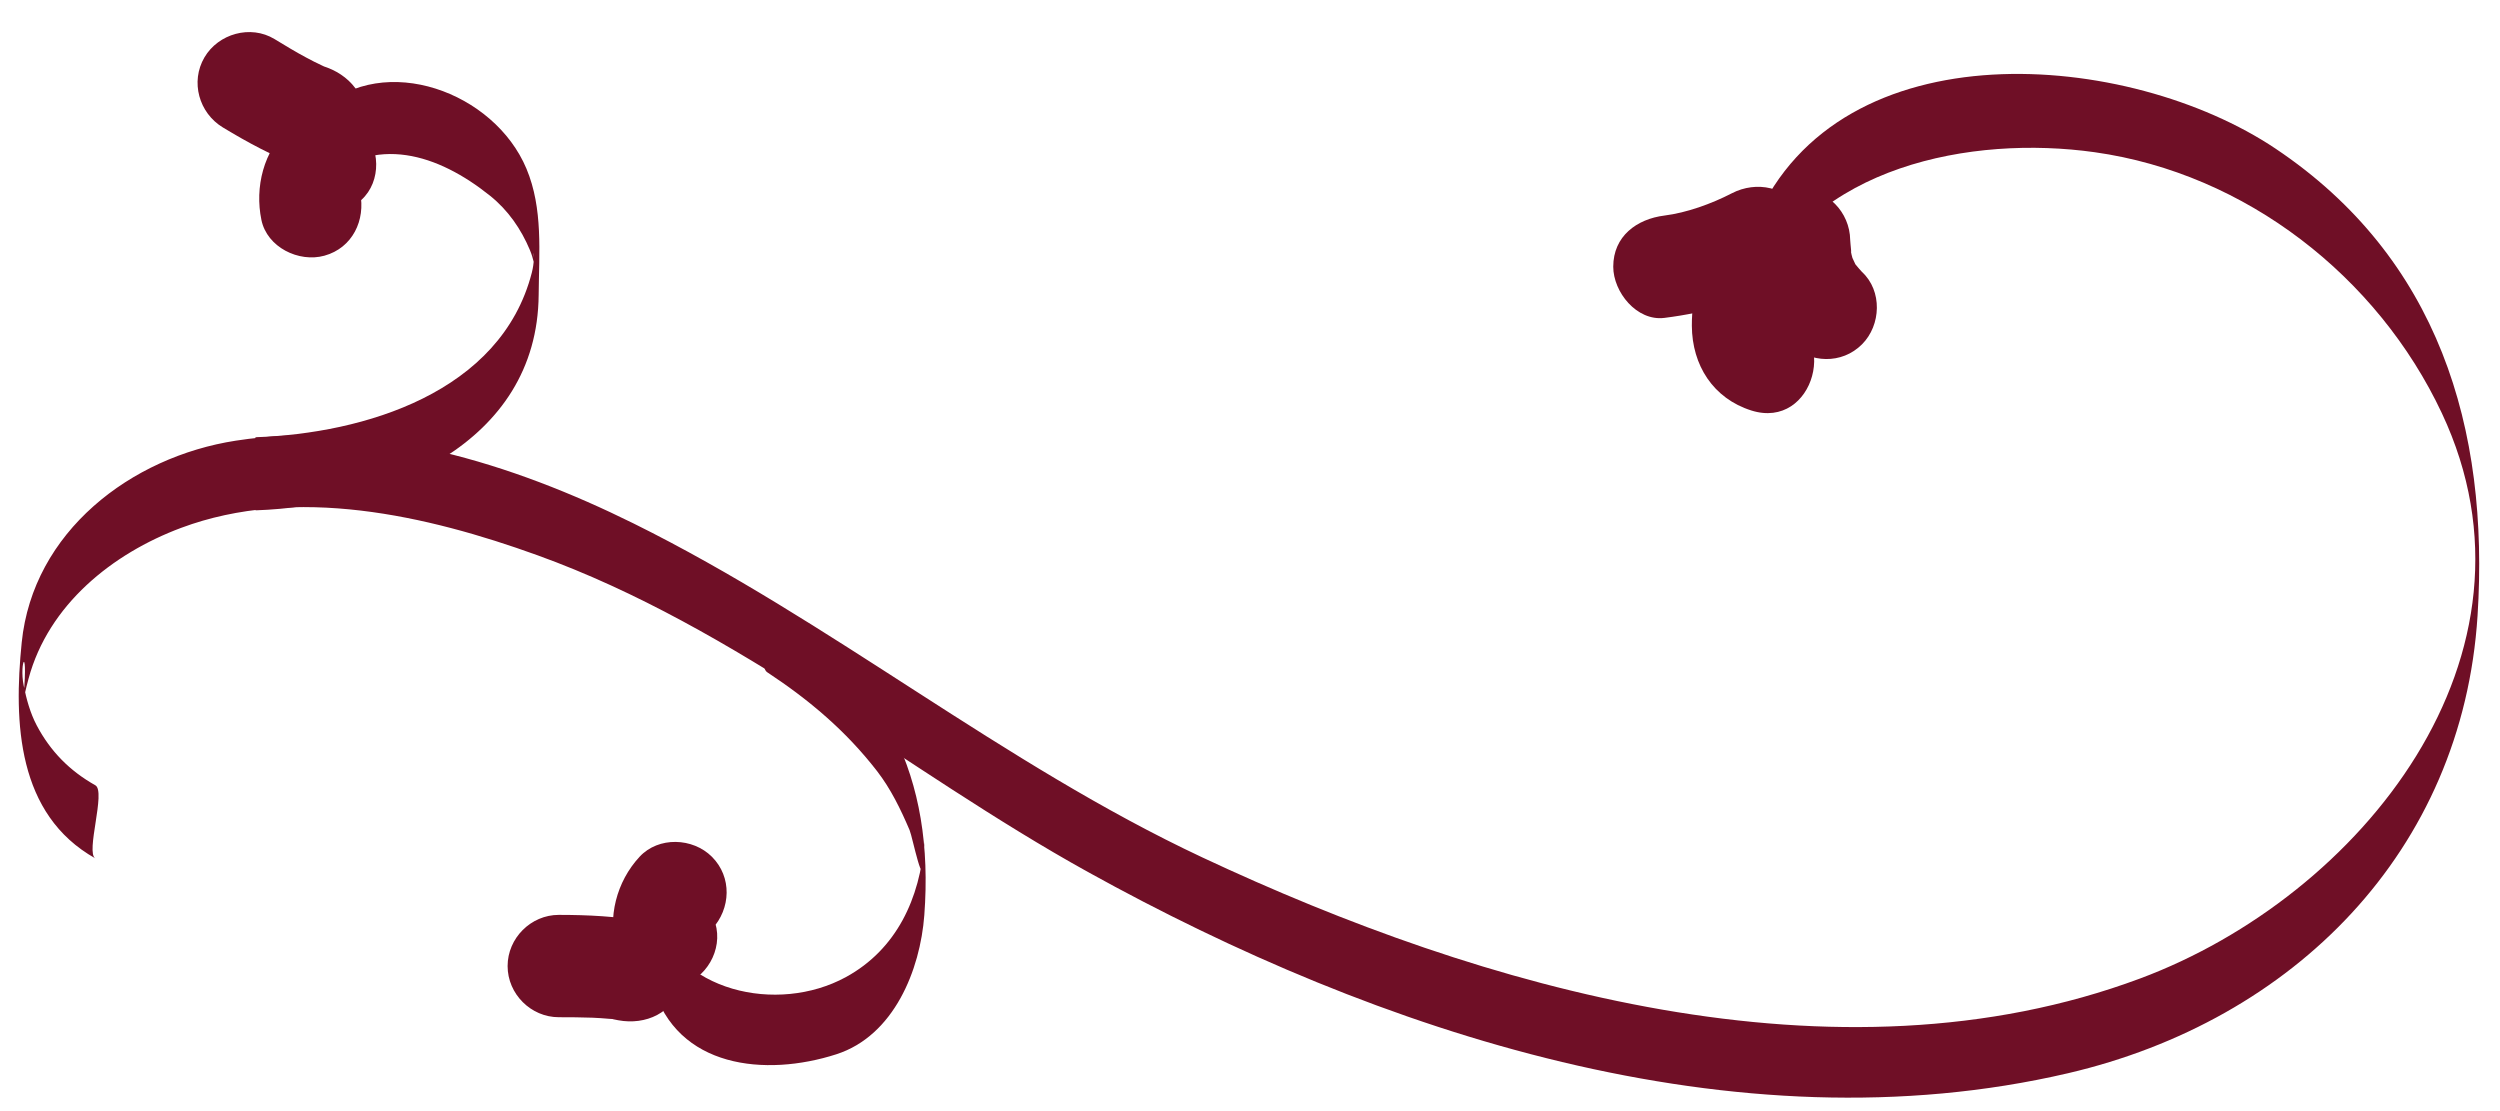
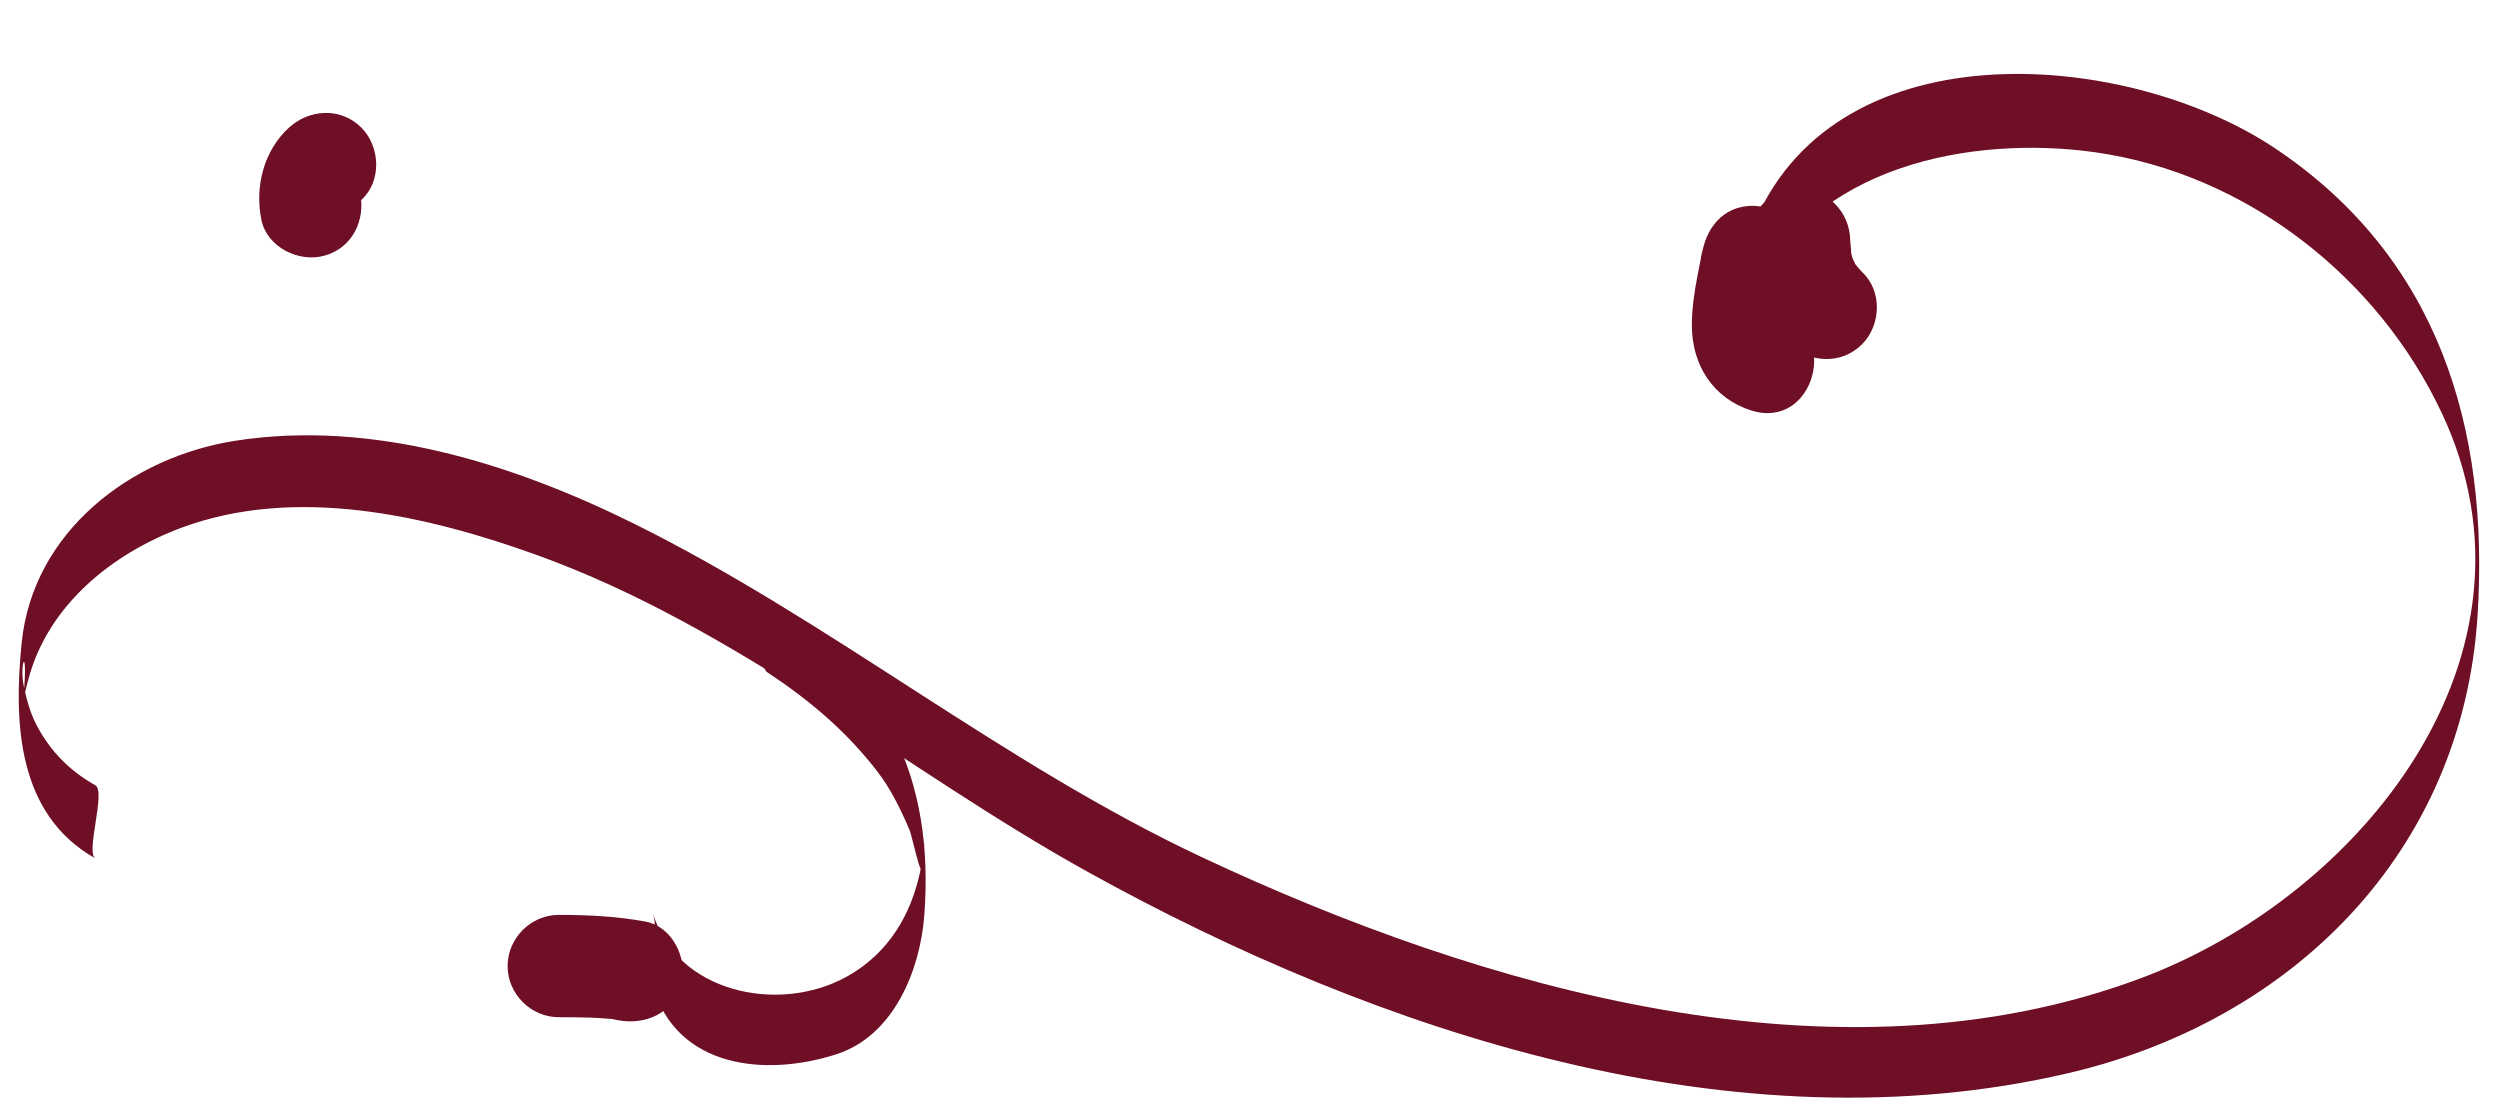
<svg xmlns="http://www.w3.org/2000/svg" version="1.1" id="Layer_1" x="0px" y="0px" width="171px" height="76px" viewBox="0 0 171 76" xml:space="preserve">
  <g id="_x34_-0">
    <g>
      <path fill="#6F0F26" d="M6.522,53.714c-1.751-0.984-3.072-2.32-4.011-4.099c-0.447-0.848-0.7-1.784-0.89-2.717    c-0.331-1.628,0.4-3.221-0.084,1.543c0.07-0.688,0.238-1.36,0.417-2.025c1.36-5.047,5.725-8.553,10.44-10.312    c7.824-2.917,16.807-0.854,24.35,1.869c13.723,4.953,25.026,14.667,37.674,21.673c19.84,10.989,44.265,19.072,67.033,13.763    c15.428-3.599,26.986-15.186,28.013-31.291c0.816-12.824-2.674-24.486-13.818-31.952c-10.043-6.729-29.753-8.394-35.557,4.886    c-0.617,1.413,0.605,3.615,0,5c3.799-8.693,14.751-10.827,23.188-9.64c10.333,1.454,19.354,8.508,23.744,17.846    c7.787,16.56-5.569,33.058-20.649,38.675c-20.779,7.74-44.991,0.69-64.122-8.281c-13.715-6.432-25.394-16.155-38.917-22.849    c-8.292-4.104-17.875-7.104-27.2-5.662c-7.19,1.112-13.879,6.234-14.648,13.803C0.928,49.429,1.18,55.712,6.522,58.714    C5.839,58.33,7.262,54.13,6.522,53.714L6.522,53.714z" />
    </g>
  </g>
  <g id="_x34_-1">
    <g>
      <path fill="#6F0F26" d="M44.664,67.472c1.63,5.583,7.682,6.205,12.543,4.64c3.938-1.269,5.735-5.766,6.016-9.517    c0.706-9.42-2.679-16.289-10.748-21.615c0.739,0.488-0.792,4.478,0,5c2.887,1.905,5.388,4.017,7.511,6.758    c0.948,1.225,1.624,2.625,2.229,4.04c0.208,0.486,0.974,4.444,0.987,2.056c0.007-0.413,0.014-0.825,0.021-1.238    c-0.287,3.832-1.893,7.345-5.367,9.239c-4.686,2.555-11.625,1.002-13.191-4.362C45.109,63.996,44.212,65.927,44.664,67.472    L44.664,67.472z" />
    </g>
  </g>
  <g>
    <g>
      <path fill="#6F0F26" d="M116.387,17.577c0.145-1.222-0.015-0.065-0.064,0.191c-0.075,0.38-0.152,0.759-0.225,1.14    c-0.209,1.11-0.381,2.248-0.375,3.379c0.015,2.699,1.462,4.965,4.067,5.79c4.316,1.366,6.148-5.393,1.861-6.75    c0.379,0.12,0.729,0.402,0.941,0.737c0.481,0.764,0.053-0.334,0.146,0.511c-0.032-0.293-0.017-0.592-0.007-0.886    c0.005-0.114,0.131-1.122,0.012-0.308c0.187-1.276,0.491-2.521,0.644-3.804c0.225-1.899-1.763-3.5-3.5-3.5    C117.809,14.077,116.611,15.683,116.387,17.577L116.387,17.577z" />
    </g>
  </g>
  <g>
    <g>
      <path fill="#6F0F26" d="M119.554,16.411c0.039,2.667,0.856,5.29,2.858,7.141c1.399,1.294,3.562,1.388,4.949,0    c1.309-1.309,1.401-3.655,0-4.95c-0.161-0.148-0.833-1.026-0.338-0.31c-0.128-0.185-0.533-1.195-0.223-0.354    c-0.125-0.339-0.196-0.696-0.262-1.051c0.172,0.926,0.018-0.271,0.015-0.476c-0.028-1.907-1.571-3.5-3.5-3.5    C121.167,12.911,119.525,14.503,119.554,16.411L119.554,16.411z" />
    </g>
  </g>
  <g>
    <g>
-       <path fill="#6F0F26" d="M48.928,63.147c-0.048-0.165-0.083-0.324-0.109-0.494c0.042,0.31,0.083,0.62,0.125,0.93    c-0.027-0.295-0.019-0.577,0.018-0.871c-0.042,0.311-0.083,0.62-0.125,0.931c0.042-0.232,0.098-0.453,0.174-0.676    c-0.256,0.567-0.304,0.693-0.142,0.378c0.297-0.561-0.587,0.655-0.173,0.208c1.296-1.397,1.386-3.563,0-4.949    c-1.311-1.311-3.653-1.399-4.95,0c-1.571,1.694-2.224,4.165-1.567,6.405c0.537,1.829,2.443,2.957,4.306,2.444    C48.299,66.954,49.465,64.978,48.928,63.147L48.928,63.147z" />
-     </g>
+       </g>
  </g>
  <g>
    <g>
      <path fill="#6F0F26" d="M44.151,63.036c-1.972-0.364-3.932-0.457-5.931-0.458c-1.908-0.001-3.5,1.593-3.5,3.5    c0,1.908,1.592,3.499,3.5,3.5c0.77,0,1.538,0.005,2.307,0.033c0.386,0.014,0.77,0.045,1.154,0.077    c1.202,0.103-0.588-0.123,0.608,0.098c1.875,0.347,3.768-0.488,4.306-2.444C47.068,65.623,46.028,63.383,44.151,63.036    L44.151,63.036z" />
    </g>
  </g>
  <g>
    <g>
-       <path fill="#6F0F26" d="M118.454,13.222c-1.398,0.724-3.096,1.332-4.608,1.522c-1.893,0.238-3.5,1.412-3.5,3.5    c0,1.727,1.603,3.739,3.5,3.5c2.896-0.364,5.539-1.131,8.142-2.478c1.692-0.876,2.182-3.207,1.256-4.789    C122.242,12.77,120.148,12.345,118.454,13.222L118.454,13.222z" />
-     </g>
+       </g>
  </g>
  <g id="_x34_-1_1_">
    <g>
-       <path fill="#6F0F26" d="M21.943,12.479c3.694-3.339,8.024-1.936,11.572,0.906c1.236,0.99,2.128,2.278,2.732,3.722    c0.243,0.582,0.357,1.209,0.473,1.824c-0.474-2.523,0.01-1.655-0.343-0.282c-2.106,8.203-11.48,11.001-18.895,11.258    c-0.095,0.003,0.02,5,0,5c8.77-0.304,19.277-4.486,19.363-14.738c0.024-2.895,0.308-5.898-0.834-8.626    c-2.2-5.259-9.703-8.01-14.067-4.064C21.093,8.247,22.751,11.748,21.943,12.479L21.943,12.479z" />
-     </g>
+       </g>
  </g>
  <g>
    <g>
      <path fill="#6F0F26" d="M19.765,8.729c-1.736,1.583-2.35,4.07-1.884,6.317c0.388,1.869,2.557,2.925,4.306,2.444    c1.926-0.53,2.832-2.439,2.444-4.306c-0.023-0.094-0.039-0.189-0.049-0.285c0.042,0.31,0.083,0.62,0.125,0.93    c-0.015-0.208-0.01-0.409,0.01-0.618c-0.042,0.31-0.083,0.62-0.125,0.931c0.05-0.332,0.138-0.642,0.265-0.952    c-0.118,0.279-0.235,0.558-0.353,0.836c0.071-0.153,0.147-0.297,0.234-0.442c0.2-0.293,0.116-0.188-0.252,0.317    c0.071-0.08,0.147-0.154,0.229-0.223c1.41-1.286,1.301-3.648,0-4.95C23.32,7.333,21.174,7.445,19.765,8.729L19.765,8.729z" />
    </g>
  </g>
  <g>
    <g>
-       <path fill="#6F0F26" d="M22.386,4.624c-0.979-0.368,0.613,0.296-0.333-0.13c-0.381-0.172-0.751-0.368-1.12-0.564    c-0.736-0.391-1.447-0.829-2.16-1.26c-1.633-0.989-3.836-0.37-4.789,1.255c-0.976,1.665-0.374,3.802,1.255,4.789    c1.704,1.032,3.415,1.957,5.285,2.66c1.788,0.672,3.834-0.731,4.306-2.444C25.371,6.963,24.17,5.294,22.386,4.624L22.386,4.624z" />
-     </g>
+       </g>
  </g>
</svg>